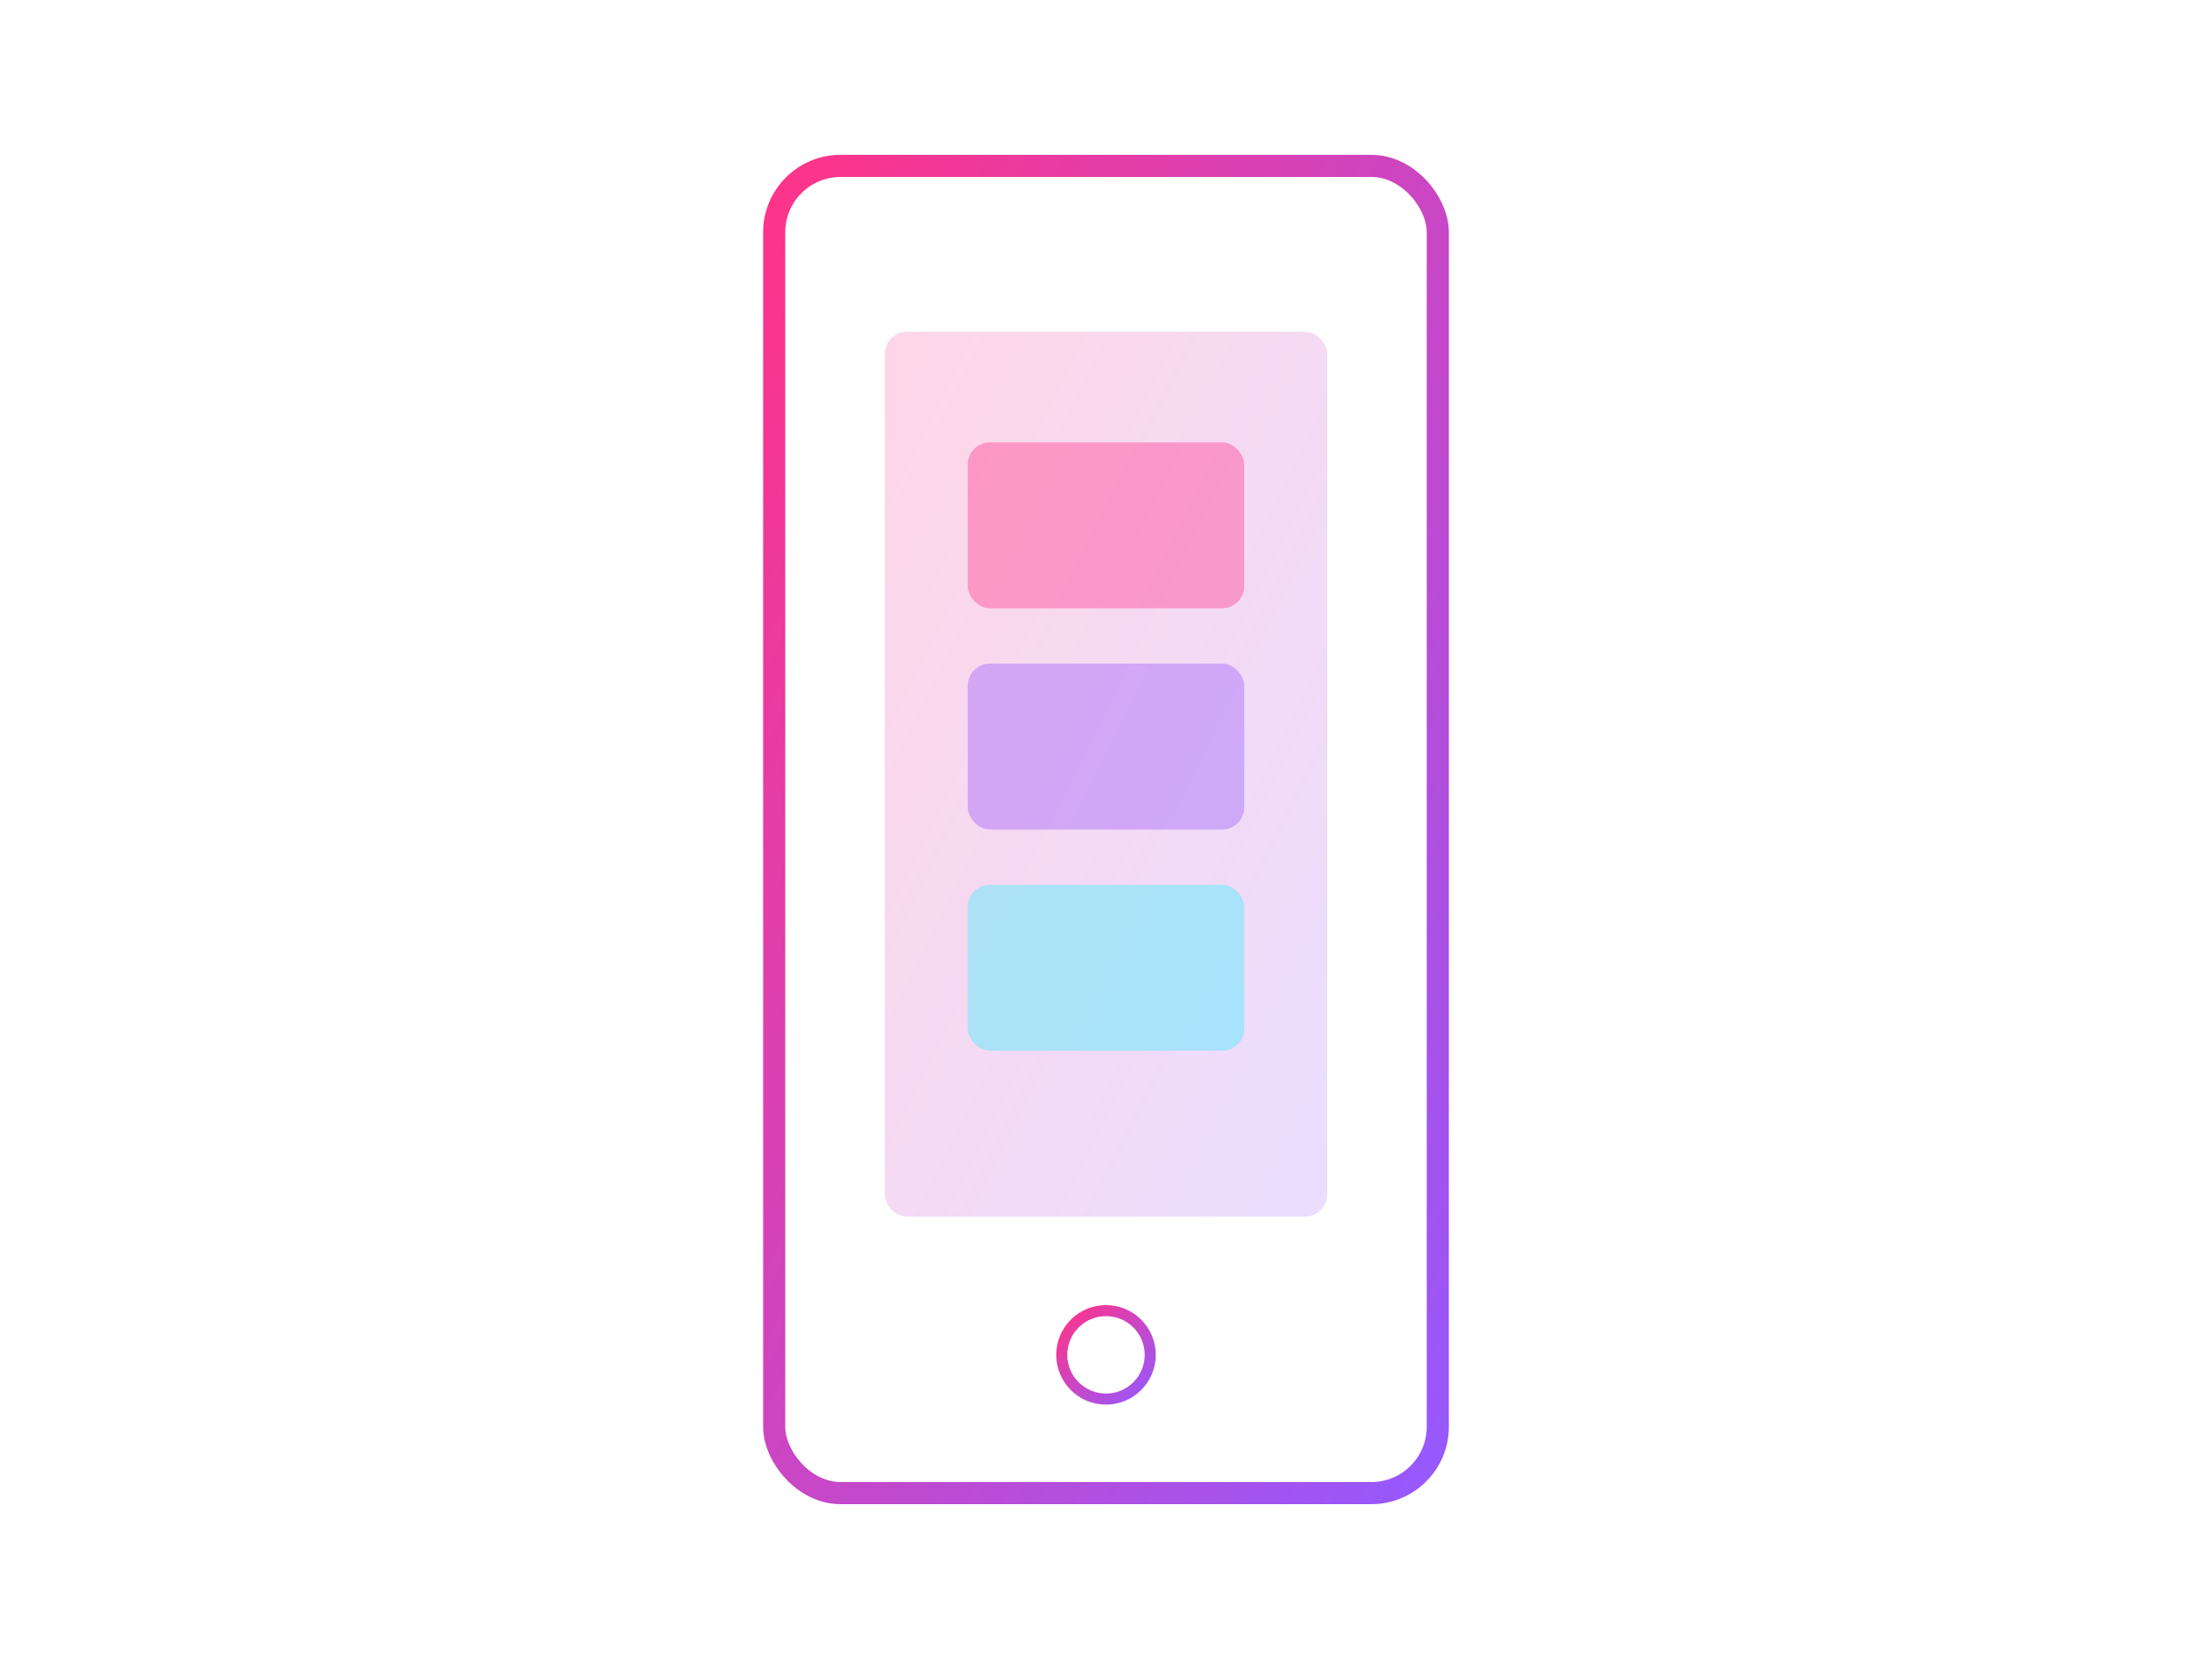
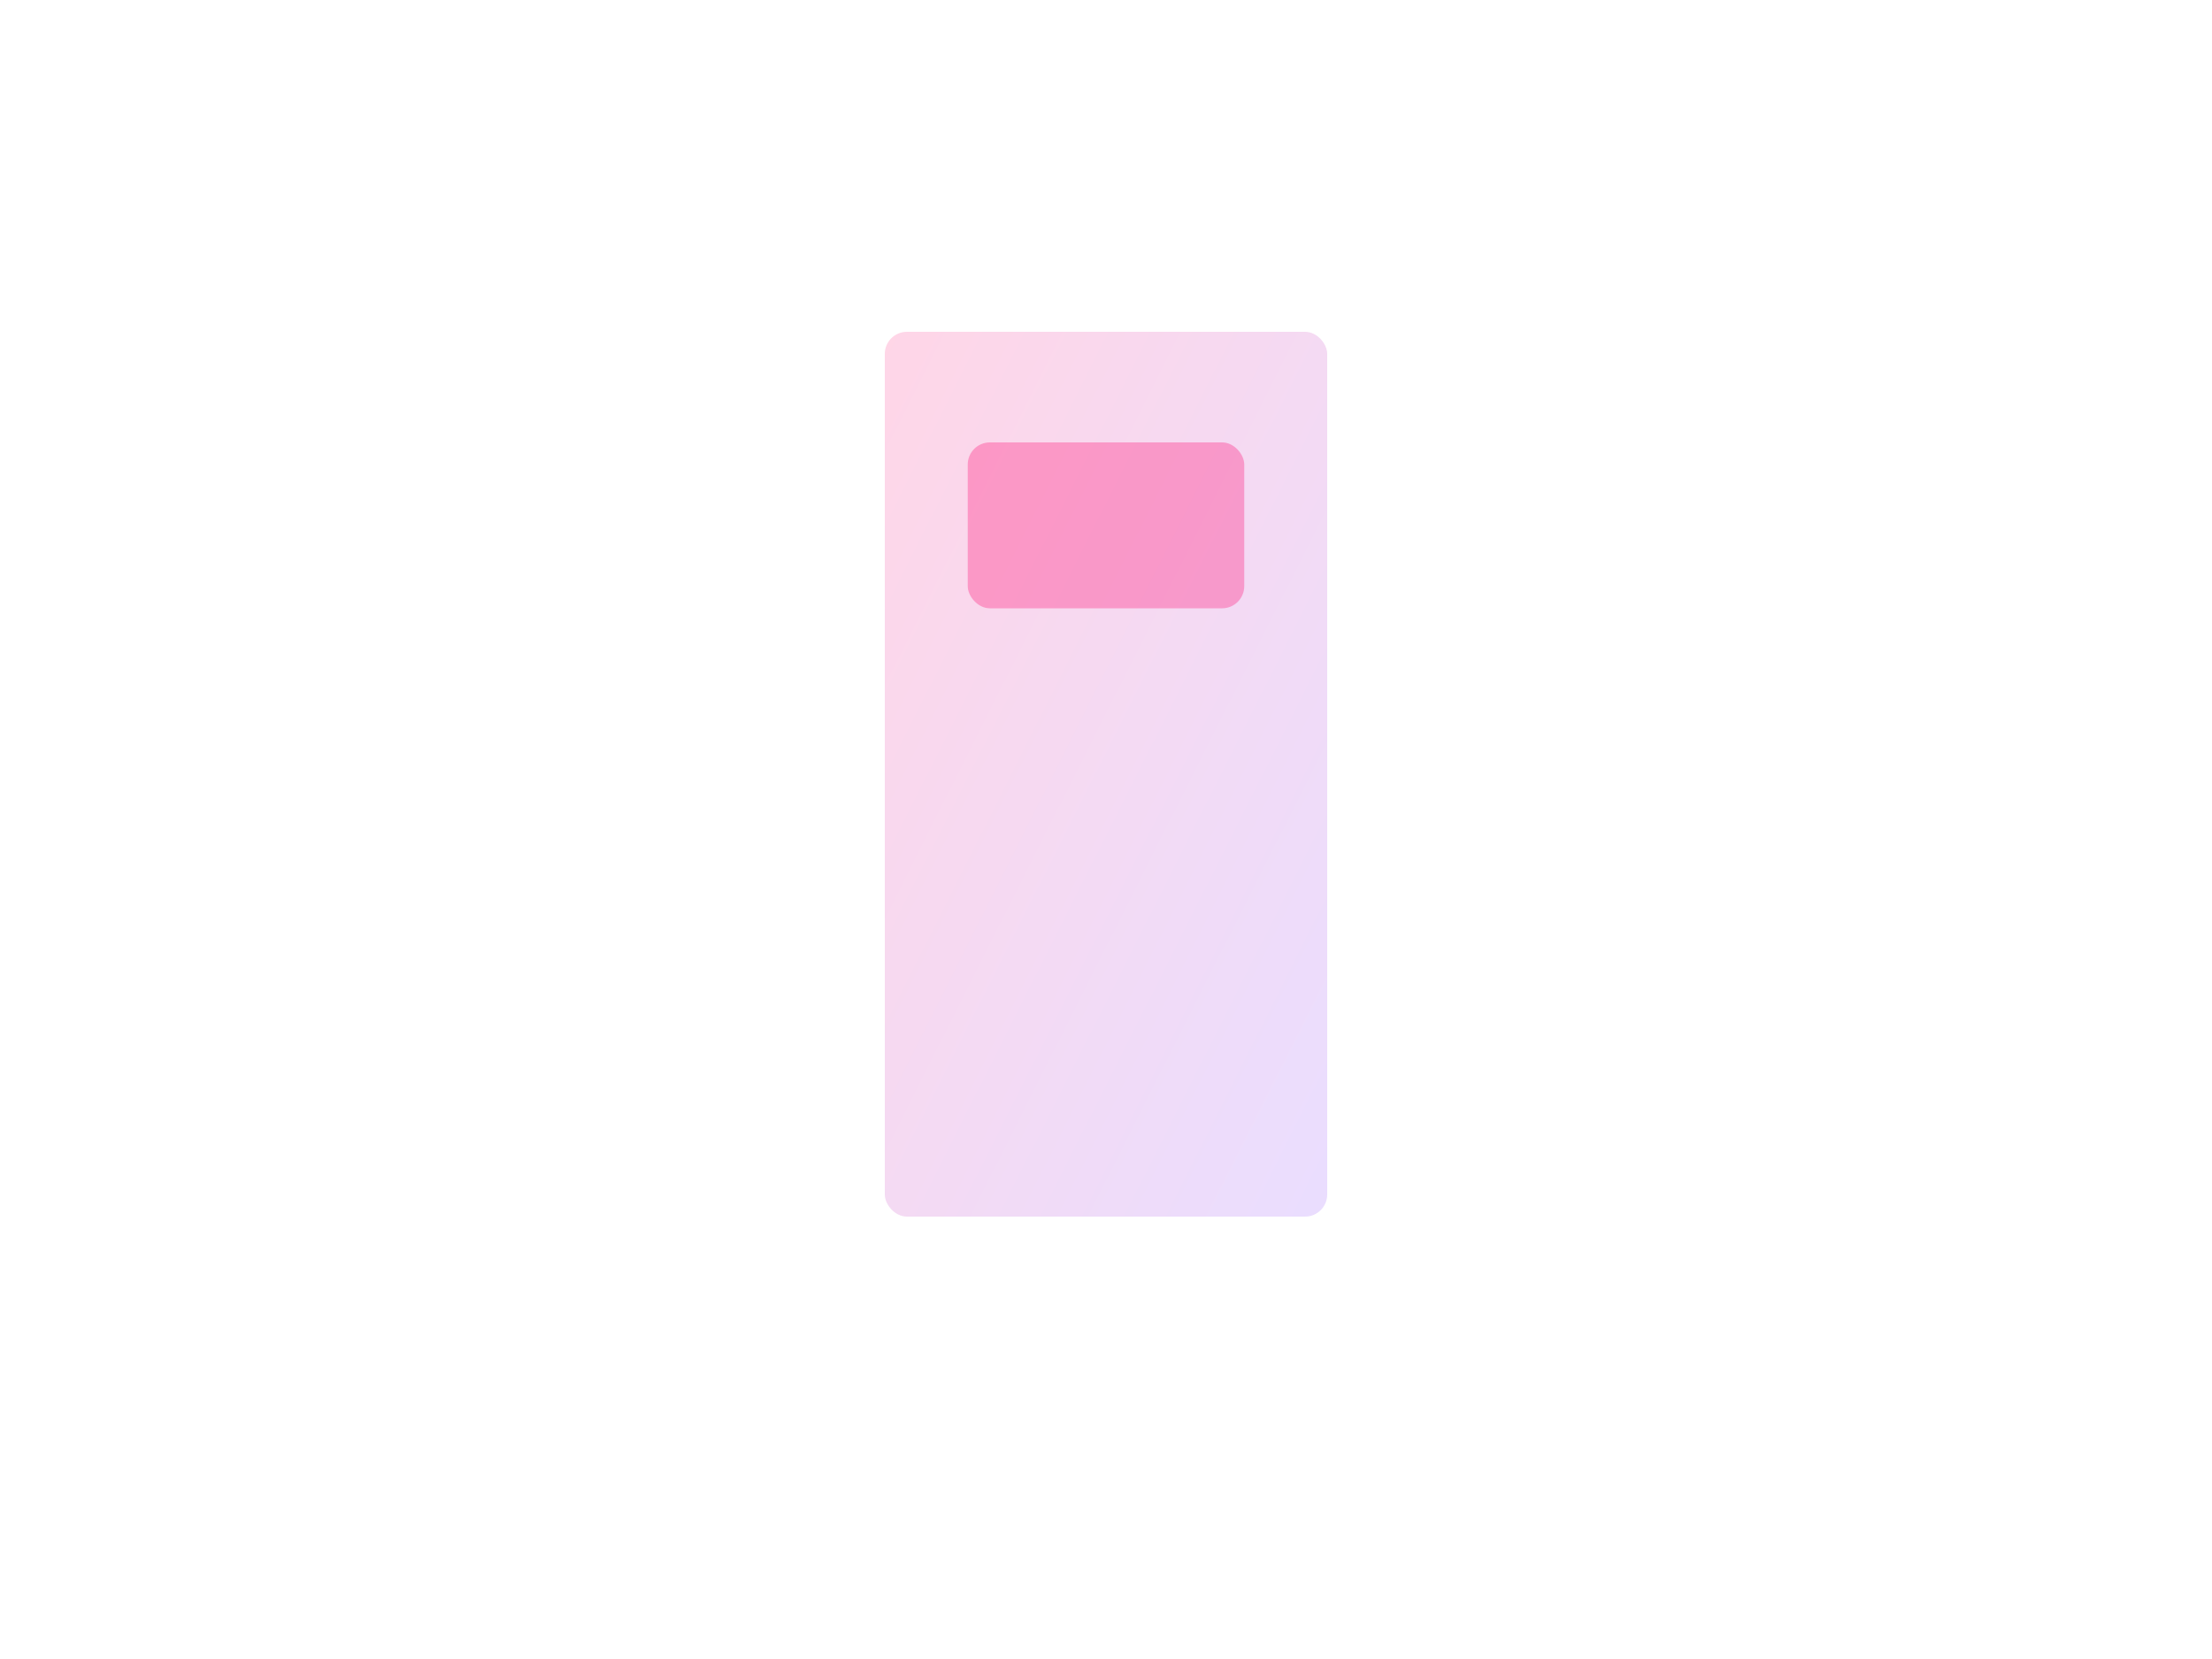
<svg xmlns="http://www.w3.org/2000/svg" width="400" height="300" viewBox="0 0 400 300" fill="none">
  <defs>
    <linearGradient id="mobileGrad" x1="0%" y1="0%" x2="100%" y2="100%">
      <stop offset="0%" style="stop-color:#FF006B;stop-opacity:0.8" />
      <stop offset="100%" style="stop-color:#7B2FFE;stop-opacity:0.8" />
    </linearGradient>
  </defs>
-   <rect x="140" y="30" width="120" height="240" rx="12" fill="none" stroke="url(#mobileGrad)" stroke-width="4" />
  <rect x="160" y="60" width="80" height="160" rx="4" fill="url(#mobileGrad)" opacity="0.2" />
-   <circle cx="200" cy="245" r="8" fill="none" stroke="url(#mobileGrad)" stroke-width="2" />
-   <line x1="170" y1="50" x2="230" y2="50" stroke="url(#mobileGrad)" stroke-width="2" stroke-linecap="round" />
  <rect x="175" y="80" width="50" height="30" rx="4" fill="#FF006B" opacity="0.3" />
-   <rect x="175" y="120" width="50" height="30" rx="4" fill="#7B2FFE" opacity="0.3" />
-   <rect x="175" y="160" width="50" height="30" rx="4" fill="#00F5FF" opacity="0.3" />
</svg>